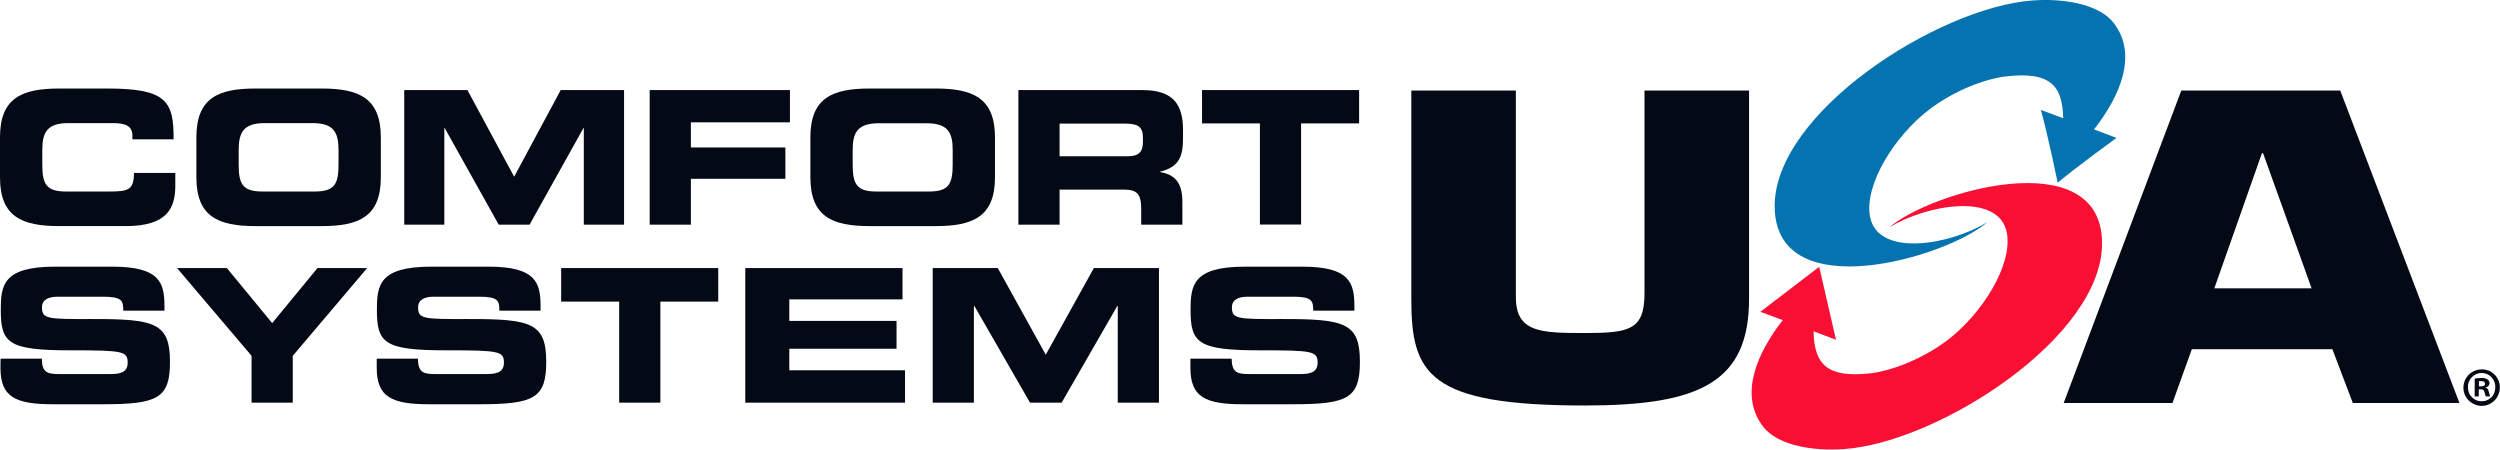
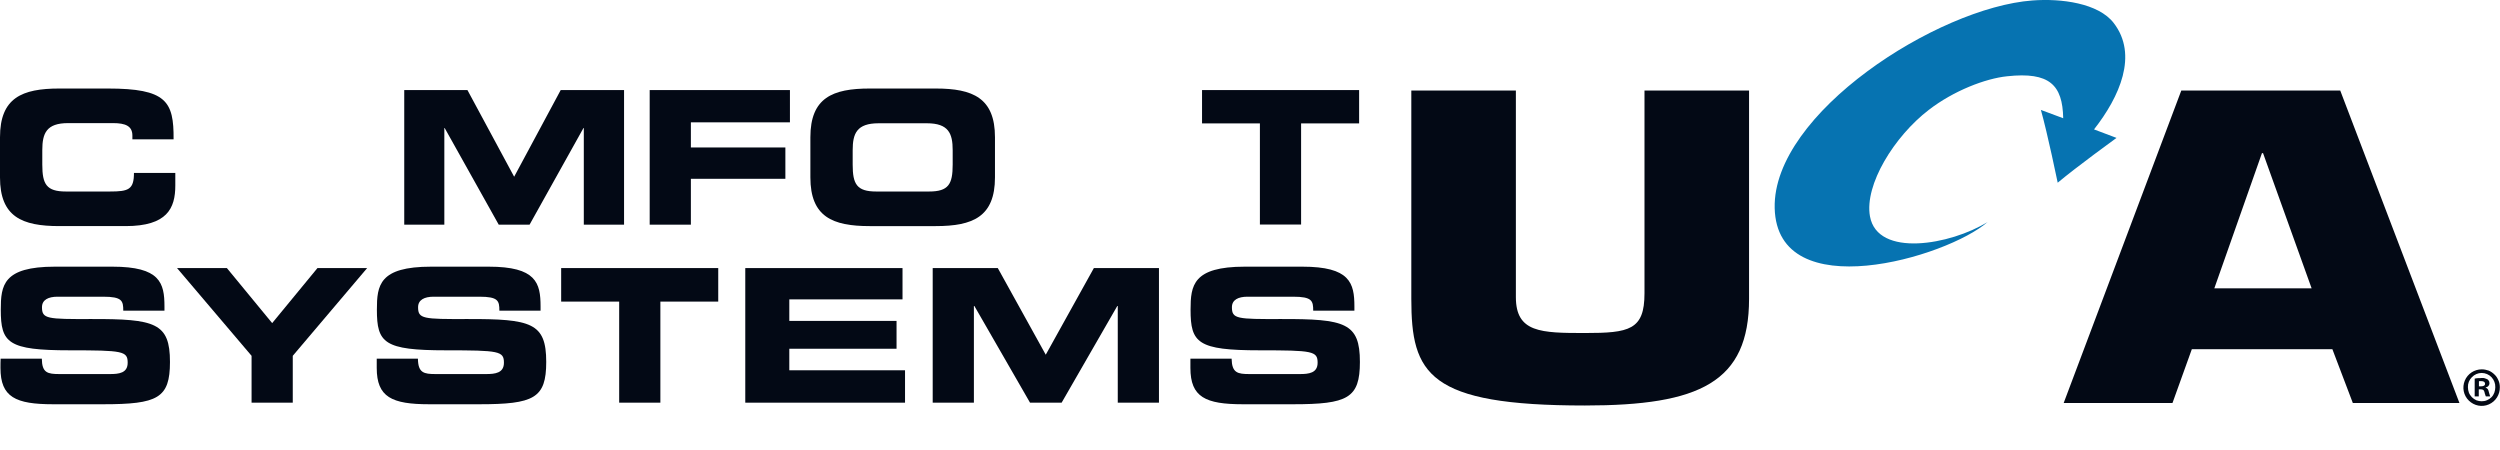
<svg xmlns="http://www.w3.org/2000/svg" version="1.2" viewBox="0 0 1590 286" width="1590" height="286">
  <title>logo (54)-svg</title>
  <style>
		.s0 { fill: #f90e34 } 
		.s1 { fill: #0673b1 } 
		.s2 { fill: #030915 } 
	</style>
-   <path id="Path 2188" class="s0" d="m1133.8 203.6l-14.2-5.3 37.4-28.6 10.7 46.4-14.3-5.4c0.5 21.3 8.8 29.6 35.7 26.8 13.8-1.5 34-9.3 49.8-21.4 21.9-16.8 41.1-47.6 37.5-67.8-4.8-26.4-51.2-18.2-74.9-3.6 25.9-22.6 134-54.3 135.4 8.9 1.4 60.2-103.5 127.6-163.9 132-18.2 1.4-41.9-1.7-51.6-14.2-15.7-20.3-3.8-46.9 12.4-67.8z" />
  <path id="Path 2189" class="s1" d="m1128.7 132.3c-1.4-60.1 103.6-127.5 163.9-132 18.3-1.4 42 1.7 51.7 14.3 15.7 20.3 3.8 46.9-12.5 67.7l14.3 5.4c0 0-25.5 18.5-37.4 28.5 0 0-6.5-31.5-10.7-46.3l14.2 5.3c-0.4-21.2-8.7-29.6-35.6-26.7-13.8 1.4-34.1 9.2-49.9 21.4-21.9 16.8-41 47.6-37.4 67.7 4.8 26.4 51.2 18.2 74.8 3.6-25.9 22.6-133.9 54.3-135.4-8.9z" />
  <path id="Path 2212" class="s2" d="m0 87.3c0-25.1 14-31 37.7-31h30.8c37.3 0 42.1 8.1 41.9 32.3h-26.2v-2.4c0-6.1-4.5-7.9-12.3-7.9h-28.6c-13.8 0-16.4 6.5-16.4 17.2v9.2c0 12.4 2.6 17.1 15 17.1h28c11.8 0 15.3-1.2 15.3-11.8h26.3v8c0 14.5-5.2 25.8-31.6 25.8h-42.2c-23.7 0-37.7-5.9-37.7-31z" />
-   <path id="Path 2213" fill-rule="evenodd" class="s2" d="m124.9 87.3c0-25.1 14-31 37.6-31h42c23.7 0 37.7 6 37.7 31v25.5c0 25.1-14 31-37.7 31h-42c-23.6 0-37.6-5.9-37.6-31 0 0 0-25.5 0-25.5zm26.9 17.4c0 12.4 2.6 17.1 15 17.1h33.5c12.4 0 15-4.7 15-17.1v-9.2c0-10.7-2.6-17.2-16.4-17.2h-30.7c-13.8 0-16.4 6.5-16.4 17.2 0 0 0 9.2 0 9.2z" />
  <path id="Path 2214" class="s2" d="m257.1 57.3h40.2l29.7 55.1 29.6-55.1h40.3v85.6h-25.6v-61.5h-0.2l-34.3 61.5h-19.6l-34.4-61.5h-0.2v61.5h-25.5c0 0 0-85.6 0-85.6z" />
  <path id="Path 2215" class="s2" d="m413.2 57.3h89.2v20.5h-63v16h60.1v19.9h-60.1v29.2h-26.2c0 0 0-85.6 0-85.6z" />
  <path id="Path 2216" fill-rule="evenodd" class="s2" d="m515.4 87.3c0-25.1 14.1-31 37.7-31h42c23.6 0 37.7 6 37.7 31v25.5c0 25.1-14.1 31-37.7 31h-42c-23.6 0-37.7-5.9-37.7-31zm26.9 17.4c0 12.4 2.6 17.1 15 17.1h33.6c12.4 0 15-4.7 15-17.1v-9.2c0-10.6-2.6-17.1-16.4-17.1h-30.7c-13.9 0-16.5 6.5-16.5 17.1z" />
-   <path id="Path 2217" fill-rule="evenodd" class="s2" d="m647.7 57.3h79.1c20.1 0 25.6 10 25.6 25.4v5.4c0 11.5-2.6 18.2-14.7 21.1v0.2c7.8 1.4 14.3 4.9 14.3 18.9v14.6h-26.2v-10.3c0-9-2.6-12-10.7-12h-41.2v22.3h-26.2c0 0 0-85.6 0-85.6zm26.2 42.1h43.3c7.1 0 9.7-2.9 9.7-9v-2.9c0-7.5-3.8-8.9-12.1-8.9h-40.9c0 0 0 20.8 0 20.8z" />
  <path id="Path 2218" class="s2" d="m764.5 57.3h99.9v21.2h-36.9v64.3h-26.2v-64.3h-36.8z" />
  <path id="Path 2219" class="s2" d="m0.4 228.1h26.2c0.1 9.1 3.7 9.8 11.3 9.8h32.1c5.6 0 11.2-0.6 11.2-7.2 0-7.4-3-7.9-36.8-7.9-39.4 0-43.9-4.7-43.9-25.8 0-15.5 1.4-27.4 34.4-27.4h36.6c30.3 0 33.1 10.3 33.1 25.3v2.7h-26.2c0-6.3-0.7-8.9-12.8-8.9h-29c-5.9 0-9.9 2-9.9 6.7 0 7.4 3.2 7.6 31.3 7.5 40.7-0.1 50.1 2.4 50.1 27.3 0 23.1-7.8 26.9-42.6 26.9h-31.7c-23.9 0-33.5-4.5-33.5-23.1 0 0 0-5.9 0.1-5.9z" />
  <path id="Path 2220" class="s2" d="m160 226.3l-47.4-55.8h31.7l28.8 35 28.8-35h31.6l-47.3 55.8v29.8h-26.2c0 0 0-29.8 0-29.8z" />
  <path id="Path 2221" class="s2" d="m239.6 228.1h26.2c0.1 9.1 3.8 9.8 11.3 9.8h32.1c5.6 0 11.3-0.6 11.3-7.2 0-7.4-3.1-7.9-36.9-7.9-39.4 0-43.9-4.7-43.9-25.8 0-15.5 1.4-27.4 34.5-27.4h36.6c30.2 0 33 10.3 33 25.3v2.7h-26.2c0-6.3-0.7-8.9-12.7-8.9h-29.1c-5.9 0-9.9 2-9.9 6.7 0 7.4 3.2 7.6 31.3 7.5 40.7-0.1 50.2 2.4 50.2 27.3 0 23.1-7.8 26.9-42.7 26.9h-31.7c-23.8 0-33.4-4.5-33.4-23.1 0 0 0-5.9 0-5.9z" />
  <path id="Path 2222" class="s2" d="m356.9 170.5h99.9v21.3h-36.8v64.3h-26.2v-64.3h-36.9z" />
  <path id="Path 2223" class="s2" d="m474 170.5h100v19.9h-72v13.7h68.2v17.7h-68.2v13.7h73.6v20.6h-101.6z" />
  <path id="Path 2224" class="s2" d="m593.2 170.5h41.4l30.5 55.1 30.6-55.1h41.4v85.6h-26.2v-61.5h-0.3l-35.4 61.5h-20.1l-35.4-61.5h-0.3v61.5h-26.2z" />
  <path id="Path 2225" class="s2" d="m757.1 228.1h26.2c0.2 9.1 3.8 9.8 11.4 9.8h32.1c5.5 0 11.2-0.6 11.2-7.2 0-7.4-3.1-7.9-36.8-7.9-39.5 0-44-4.7-44-25.8 0-15.5 1.5-27.4 34.5-27.4h36.6c30.2 0 33.1 10.3 33.1 25.3v2.7h-26.2c0-6.3-0.7-8.9-12.8-8.9h-29c-5.9 0-9.9 2-9.9 6.7 0 7.4 3.1 7.6 31.2 7.5 40.8-0.1 50.2 2.4 50.2 27.3 0 23.1-7.8 26.9-42.6 26.9h-31.8c-23.8 0-33.4-4.5-33.4-23.1 0 0 0-5.9 0-5.9z" />
  <path id="Path 2226" class="s2" d="m1112.4 57.6v132.5c0 53-31.3 67.8-104.4 67.8-99.8 0-110.4-20.1-110.4-67.8v-132.5h66.5v131.4c0 22.5 15.9 22.8 43.9 22.8 28.2 0 37.9-1.9 37.9-25.2v-129z" />
  <path id="Path 2227" fill-rule="evenodd" class="s2" d="m1394 222.1l-12.3 34.2h-69.2l74.8-198.7h101.1l75.8 198.7h-67.8l-13-34.2zm45.3-124.7h-0.7l-30.3 86h61.9z" />
  <path id="Path 2228" fill-rule="evenodd" class="s2" d="m1589.9 246.2c0.1 4.7-2.6 9.1-7 11-4.3 1.9-9.3 0.9-12.7-2.4-3.4-3.3-4.4-8.3-2.6-12.7 1.8-4.4 6.1-7.2 10.8-7.2 1.5 0 3 0.3 4.4 0.8 1.4 0.6 2.6 1.4 3.7 2.5 1.1 1 1.9 2.3 2.5 3.7 0.6 1.3 0.9 2.8 0.9 4.3zm-20.3 0c0 1.2 0.2 2.4 0.6 3.5 0.4 1.1 1.1 2 1.9 2.9 0.8 0.8 1.8 1.5 2.9 2 1.1 0.4 2.2 0.6 3.4 0.6 1.2 0 2.3-0.2 3.4-0.7 1-0.4 2-1.1 2.8-1.9 0.8-0.8 1.4-1.8 1.8-2.9 0.4-1.1 0.6-2.3 0.6-3.4 0.1-2.4-0.8-4.7-2.4-6.4-1.6-1.7-3.9-2.7-6.3-2.7-2.3 0-4.6 1-6.2 2.7-1.7 1.7-2.6 4-2.5 6.3zm6.9 5.9h-2.6v-11.3q0.6-0.1 1.1-0.2 0.6 0 1.1-0.1 0.5 0 1.1 0 0.5-0.1 1.1-0.1 0.5 0 1 0 0.5 0 1 0.2 0.5 0.1 0.9 0.3 0.5 0.2 0.9 0.4 0.3 0.2 0.5 0.5 0.2 0.3 0.4 0.6 0.2 0.3 0.2 0.6 0.1 0.4 0.1 0.7 0 0.5-0.2 1-0.2 0.4-0.5 0.8-0.3 0.3-0.8 0.6-0.4 0.2-0.9 0.3v0.2c1.2 0.3 1.7 1.2 2 2.7q0.1 0.4 0.2 0.7 0.1 0.4 0.2 0.7 0.1 0.4 0.2 0.7 0.1 0.4 0.3 0.7h-2.8q-0.1-0.3-0.3-0.7-0.1-0.3-0.2-0.7-0.2-0.3-0.2-0.7-0.1-0.3-0.2-0.7c-0.2-1.1-0.9-1.7-2.3-1.7h-1.3c0 0 0 4.5 0 4.5zm0.1-6.4h1.3c1.4 0 2.6-0.4 2.6-1.6 0-1.1-0.8-1.7-2.4-1.7q-0.2 0-0.4 0-0.2 0-0.4 0-0.2 0-0.3 0-0.2 0.1-0.4 0.1c0 0 0 3.2 0 3.2z" />
</svg>